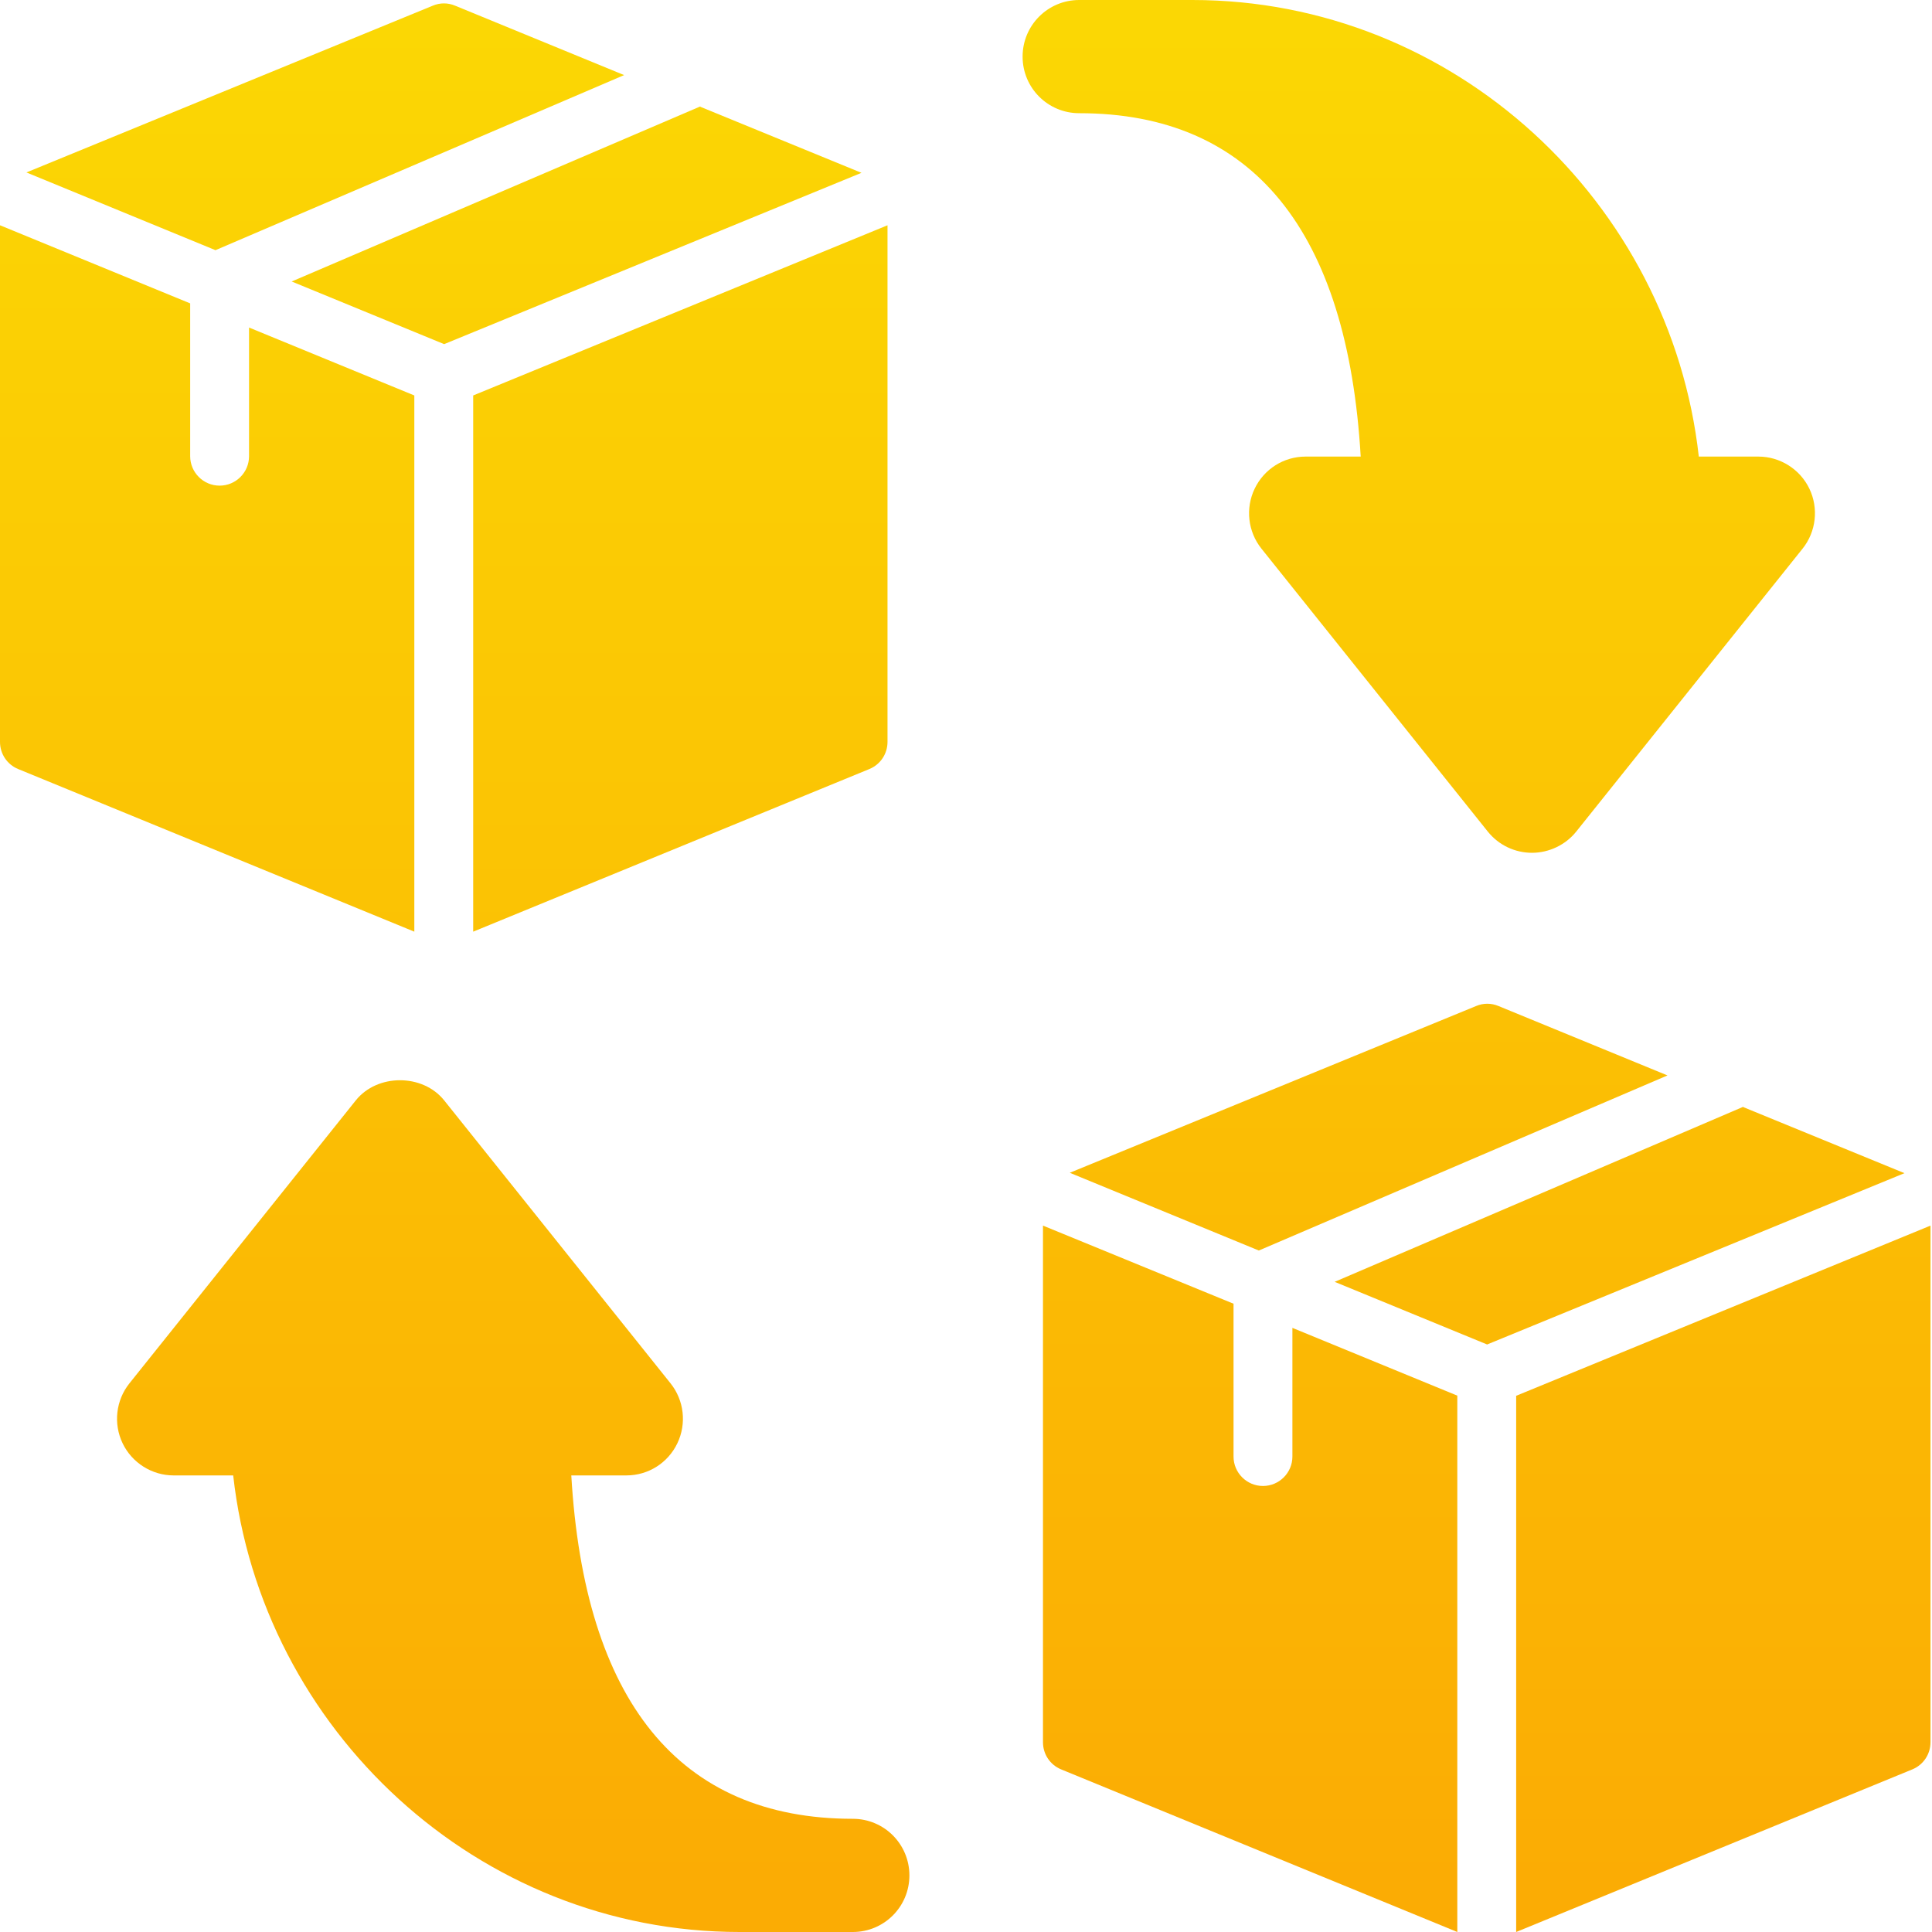
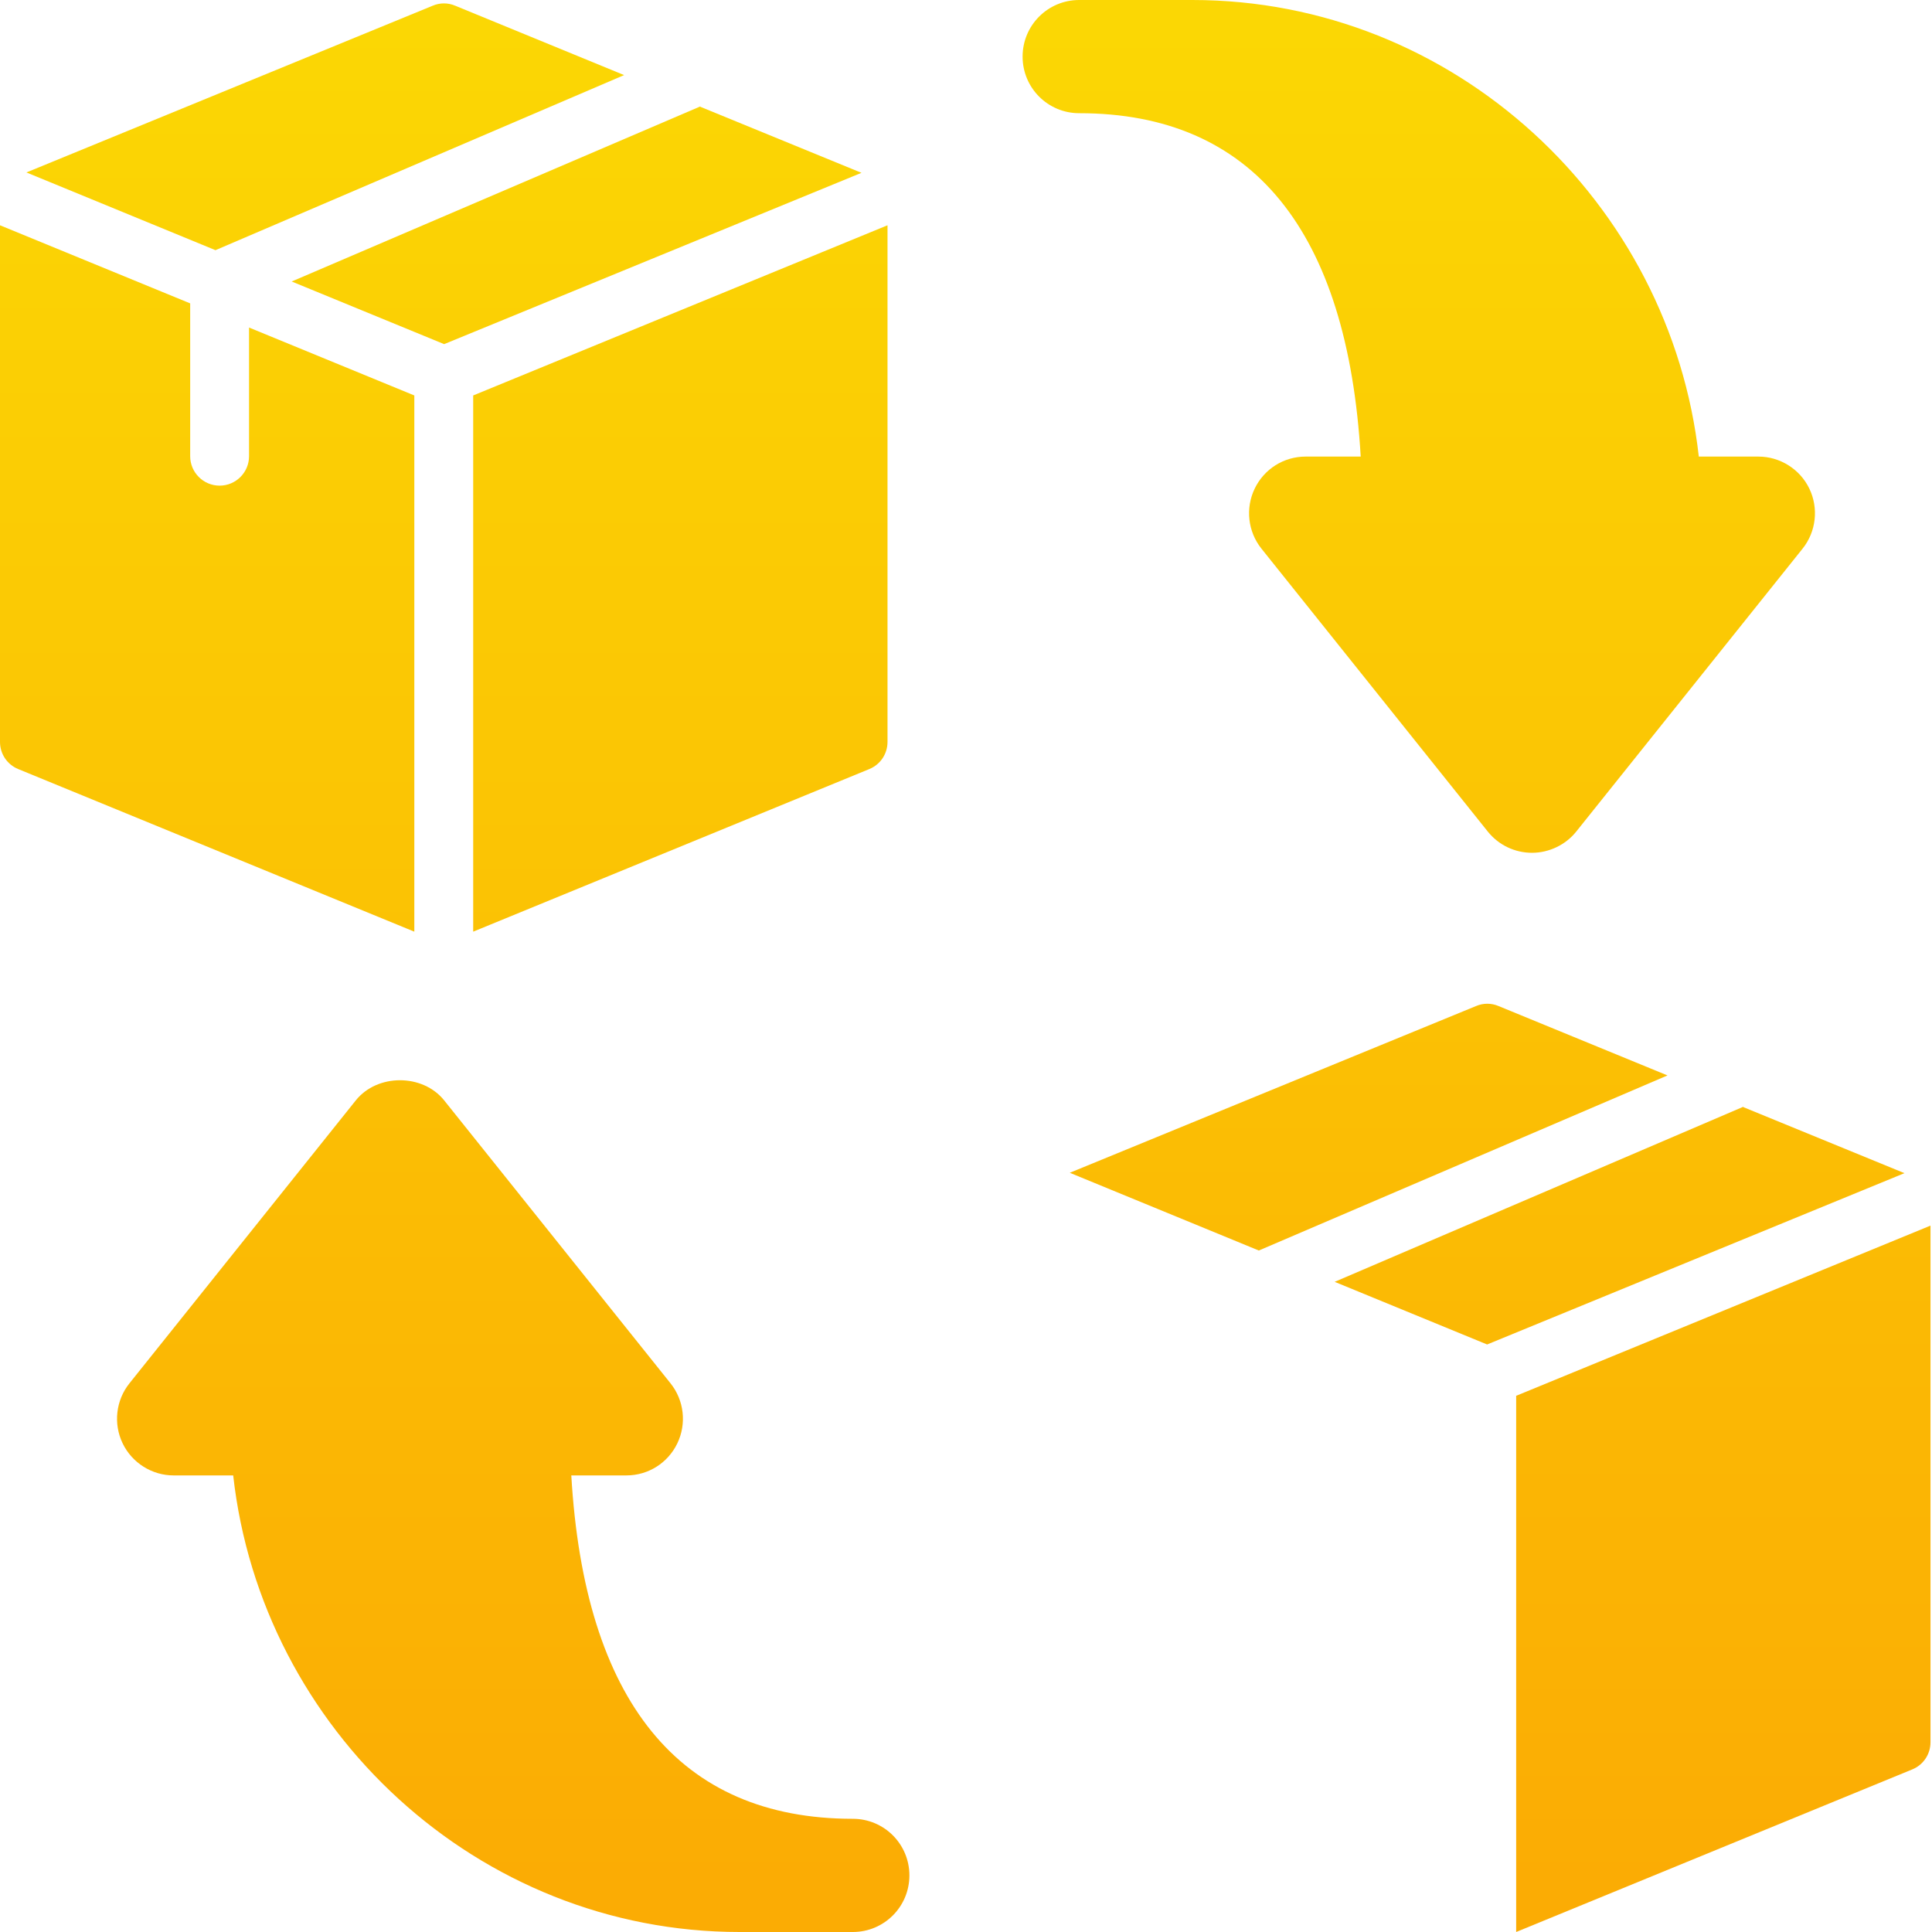
<svg xmlns="http://www.w3.org/2000/svg" xmlns:xlink="http://www.w3.org/1999/xlink" viewBox="0 0 512 512">
  <defs>
    <linearGradient id="a" x1="376" x2="376" y1="7" y2="499.3" gradientUnits="userSpaceOnUse">
      <stop offset="0" stop-color="#fbd704" />
      <stop offset="1" stop-color="#fbac04" />
    </linearGradient>
    <linearGradient xlink:href="#a" id="b" x1="136" x2="136" y1="7" y2="499.3" />
    <linearGradient xlink:href="#a" id="c" x1="362.6" x2="362.6" y1="7" y2="499.3" />
    <linearGradient xlink:href="#a" id="d" x1="429.2" x2="429.2" y1="7" y2="499.3" />
    <linearGradient xlink:href="#a" id="e" x1="331.4" x2="331.4" y1="7" y2="499.3" />
    <linearGradient xlink:href="#a" id="f" x1="456.8" x2="456.8" y1="7" y2="499.3" />
    <linearGradient xlink:href="#a" id="g" x1="86.2" x2="86.2" y1="7" y2="499.3" />
    <linearGradient xlink:href="#a" id="h" x1="152.7" x2="152.7" y1="7" y2="499.3" />
    <linearGradient xlink:href="#a" id="i" x1="54.9" x2="54.9" y1="7" y2="499.3" />
    <linearGradient xlink:href="#a" id="j" x1="180.3" x2="180.3" y1="7" y2="499.3" />
  </defs>
  <path d="M479.5 129.5c-2.5-5.2-7.8-8.5-13.5-8.5h-15.8C442.7 53.6 385.4 0 316 0h-30c-8.3 0-15 6.7-15 15s6.7 15 15 15c46.1 0 71.1 31.3 74.6 91H346c-5.8 0-11 3.3-13.5 8.5s-1.8 11.4 1.8 15.9l60 75c2.9 3.6 7.2 5.6 11.7 5.6s8.9-2.1 11.7-5.6l60-75c3.6-4.5 4.3-10.7 1.8-15.9" style="fill:url(#a)" />
  <path d="M226 482c-46.1 0-71.1-31.3-74.6-91H166c5.8 0 11-3.3 13.5-8.5s1.8-11.4-1.8-15.9l-60-75c-5.7-7.1-17.7-7.1-23.4 0l-60 75c-3.6 4.5-4.3 10.7-1.8 15.9S40.3 391 46 391h15.8c7.5 67.4 64.8 121 134.2 121h30c8.3 0 15-6.7 15-15s-6.7-15-15-15" style="fill:url(#b)" />
  <path d="M333.6 331.4 441.9 285l-44.8-18.4c-1.9-.8-4-.8-5.9 0l-107.7 44.2z" style="fill:url(#c)" />
  <path d="m462 293.3-108.3 46.4 40.4 16.6 110.6-45.4-42.7-17.5Z" style="fill:url(#d)" />
-   <path d="m386.3 369.9-43.8-18V386c0 4.3-3.5 7.8-7.8 7.8s-7.8-3.5-7.8-7.8v-40.5l-50.5-20.7v136.9c0 3.2 1.9 6 4.8 7.2l105 43.1V369.9Z" style="fill:url(#e)" />
  <path d="M401.8 369.9V512l105-43.1c2.9-1.2 4.8-4 4.8-7.2V324.8z" style="fill:url(#f)" />
  <path d="m57.1 66.3 108.3-46.4-44.8-18.4c-1.9-.8-4-.8-5.9 0L7 45.7z" style="fill:url(#g)" />
  <path d="M185.6 28.2 77.3 74.6l40.4 16.6 110.6-45.4-42.7-17.5Z" style="fill:url(#h)" />
  <path d="M109.8 104.8 66 86.8v34.1c0 4.3-3.5 7.8-7.8 7.8s-7.8-3.5-7.8-7.8V80.4L0 59.7v136.9c0 3.2 1.9 6 4.8 7.2l105 43.1z" style="fill:url(#i)" />
  <path d="M125.4 104.8v142.1l105-43.1c2.9-1.2 4.8-4 4.8-7.2V59.7z" style="fill:url(#j)" />
</svg>